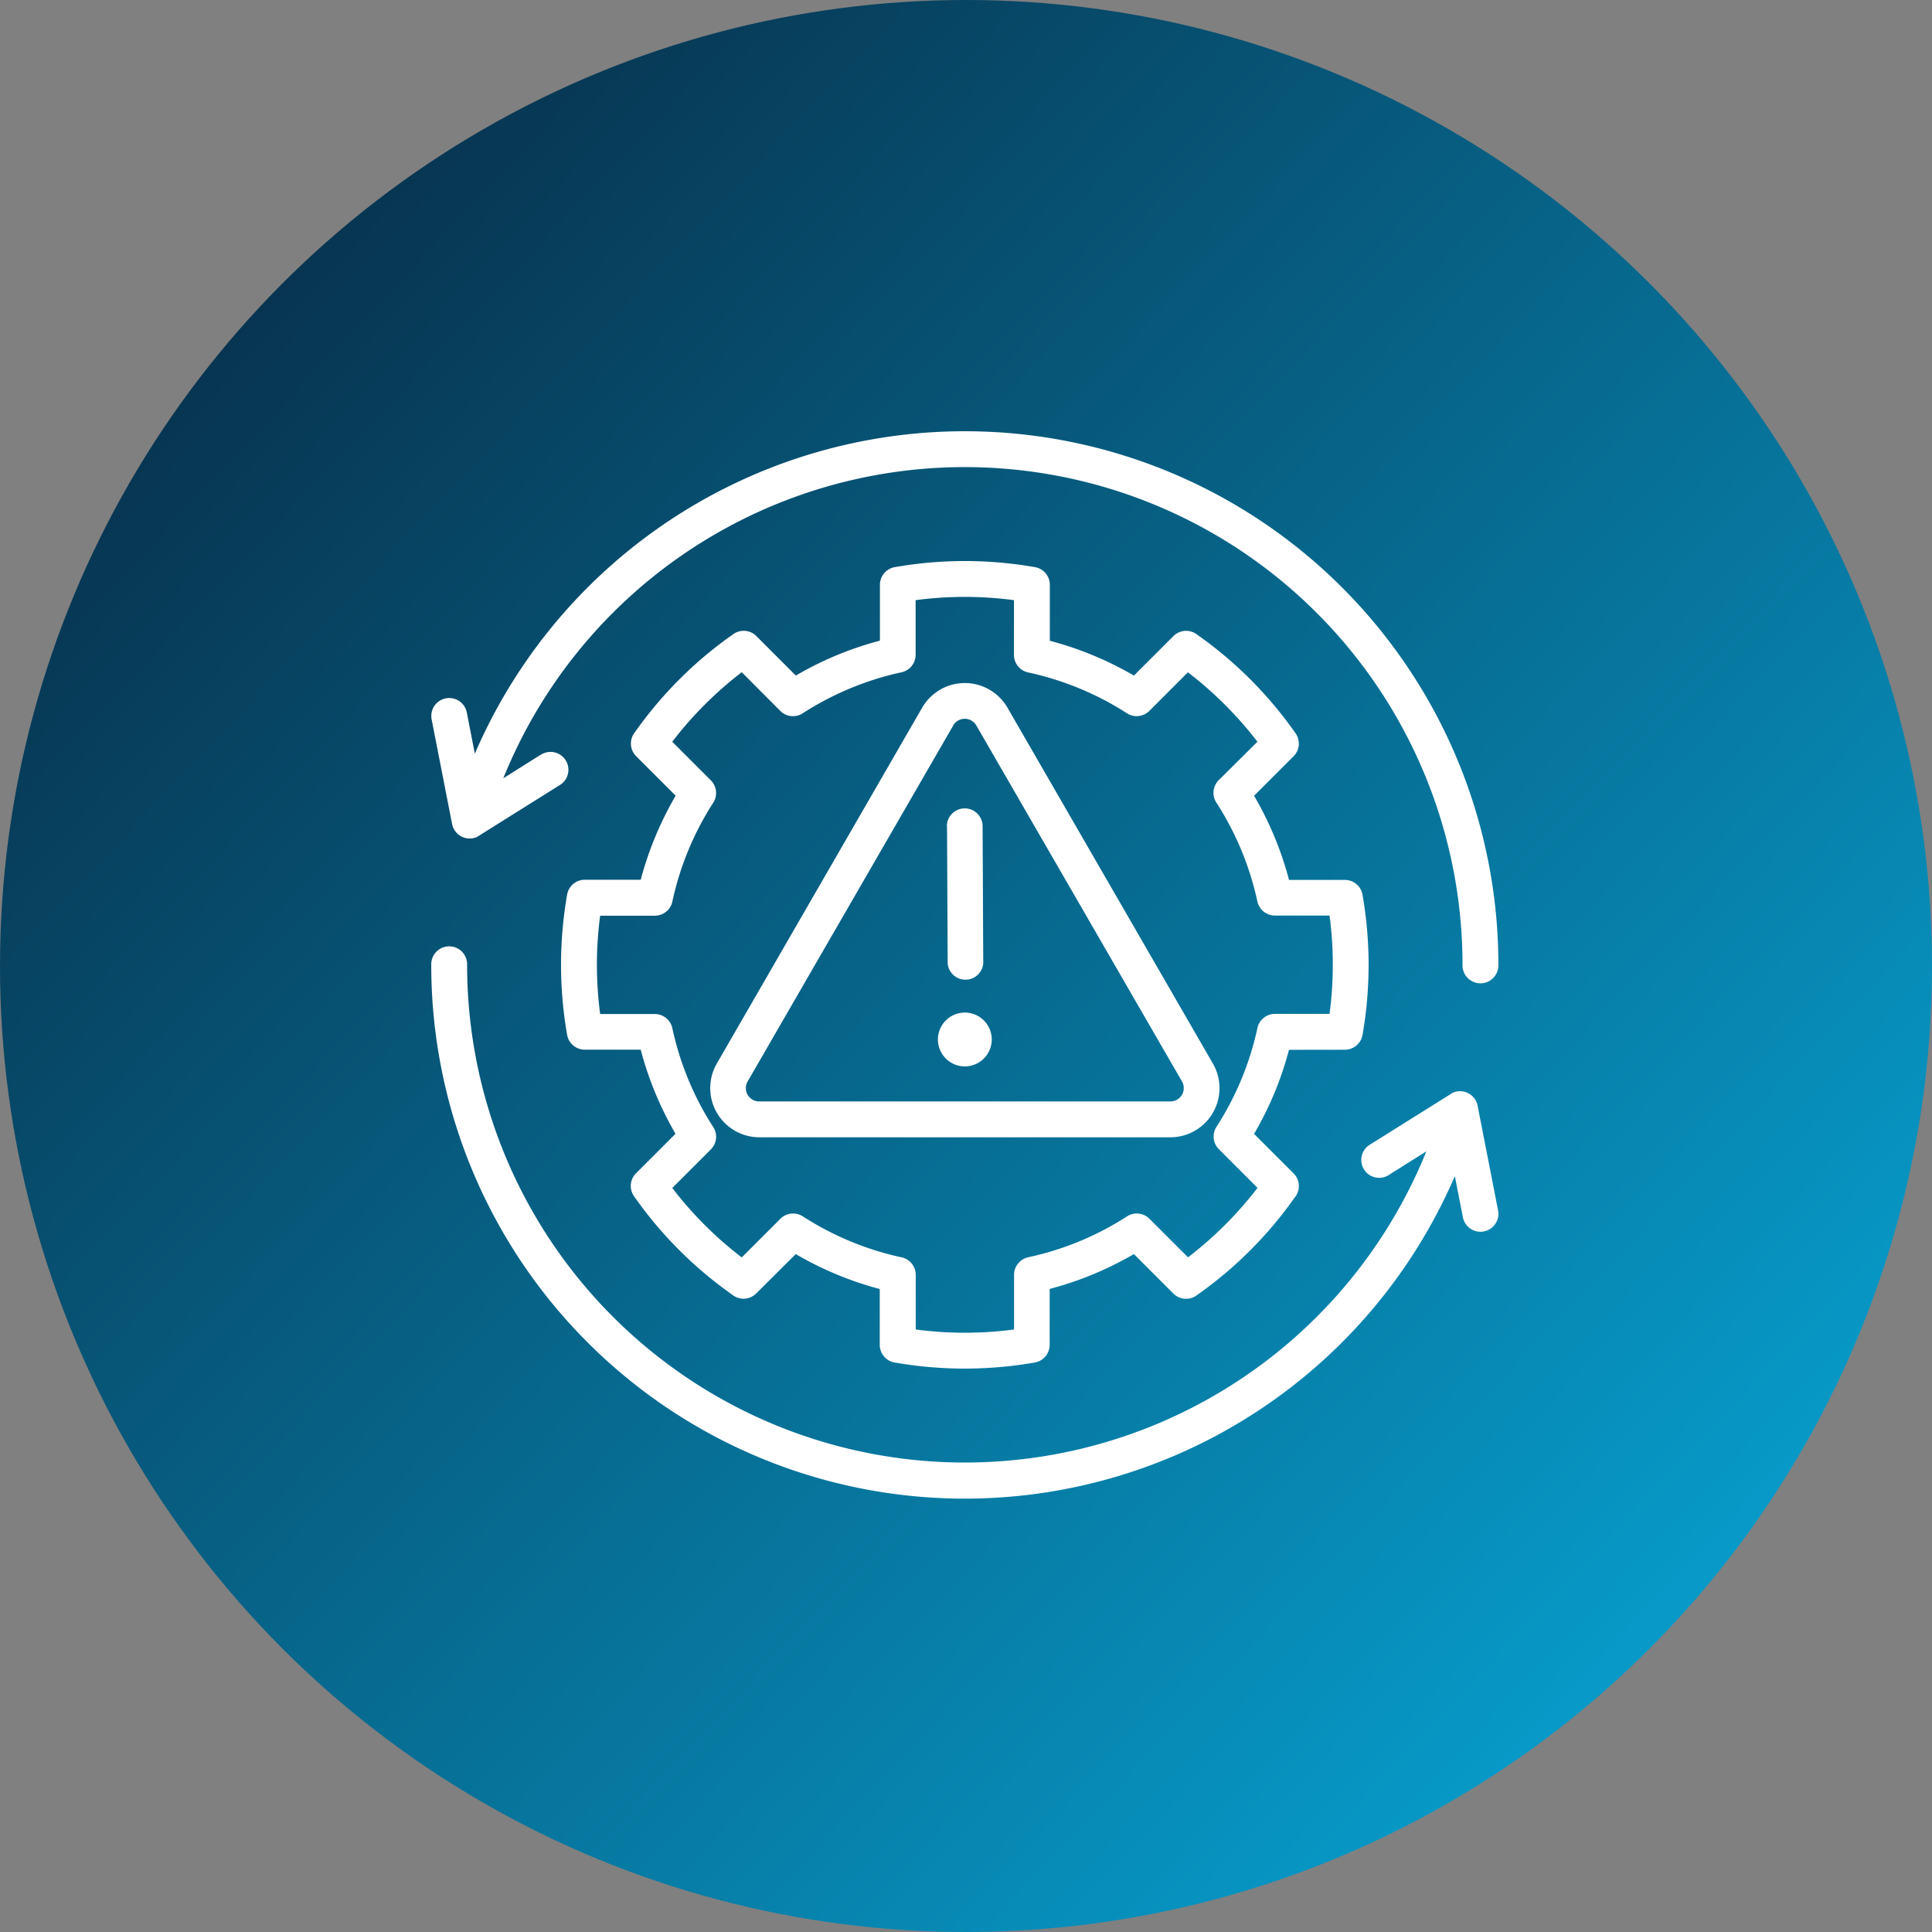
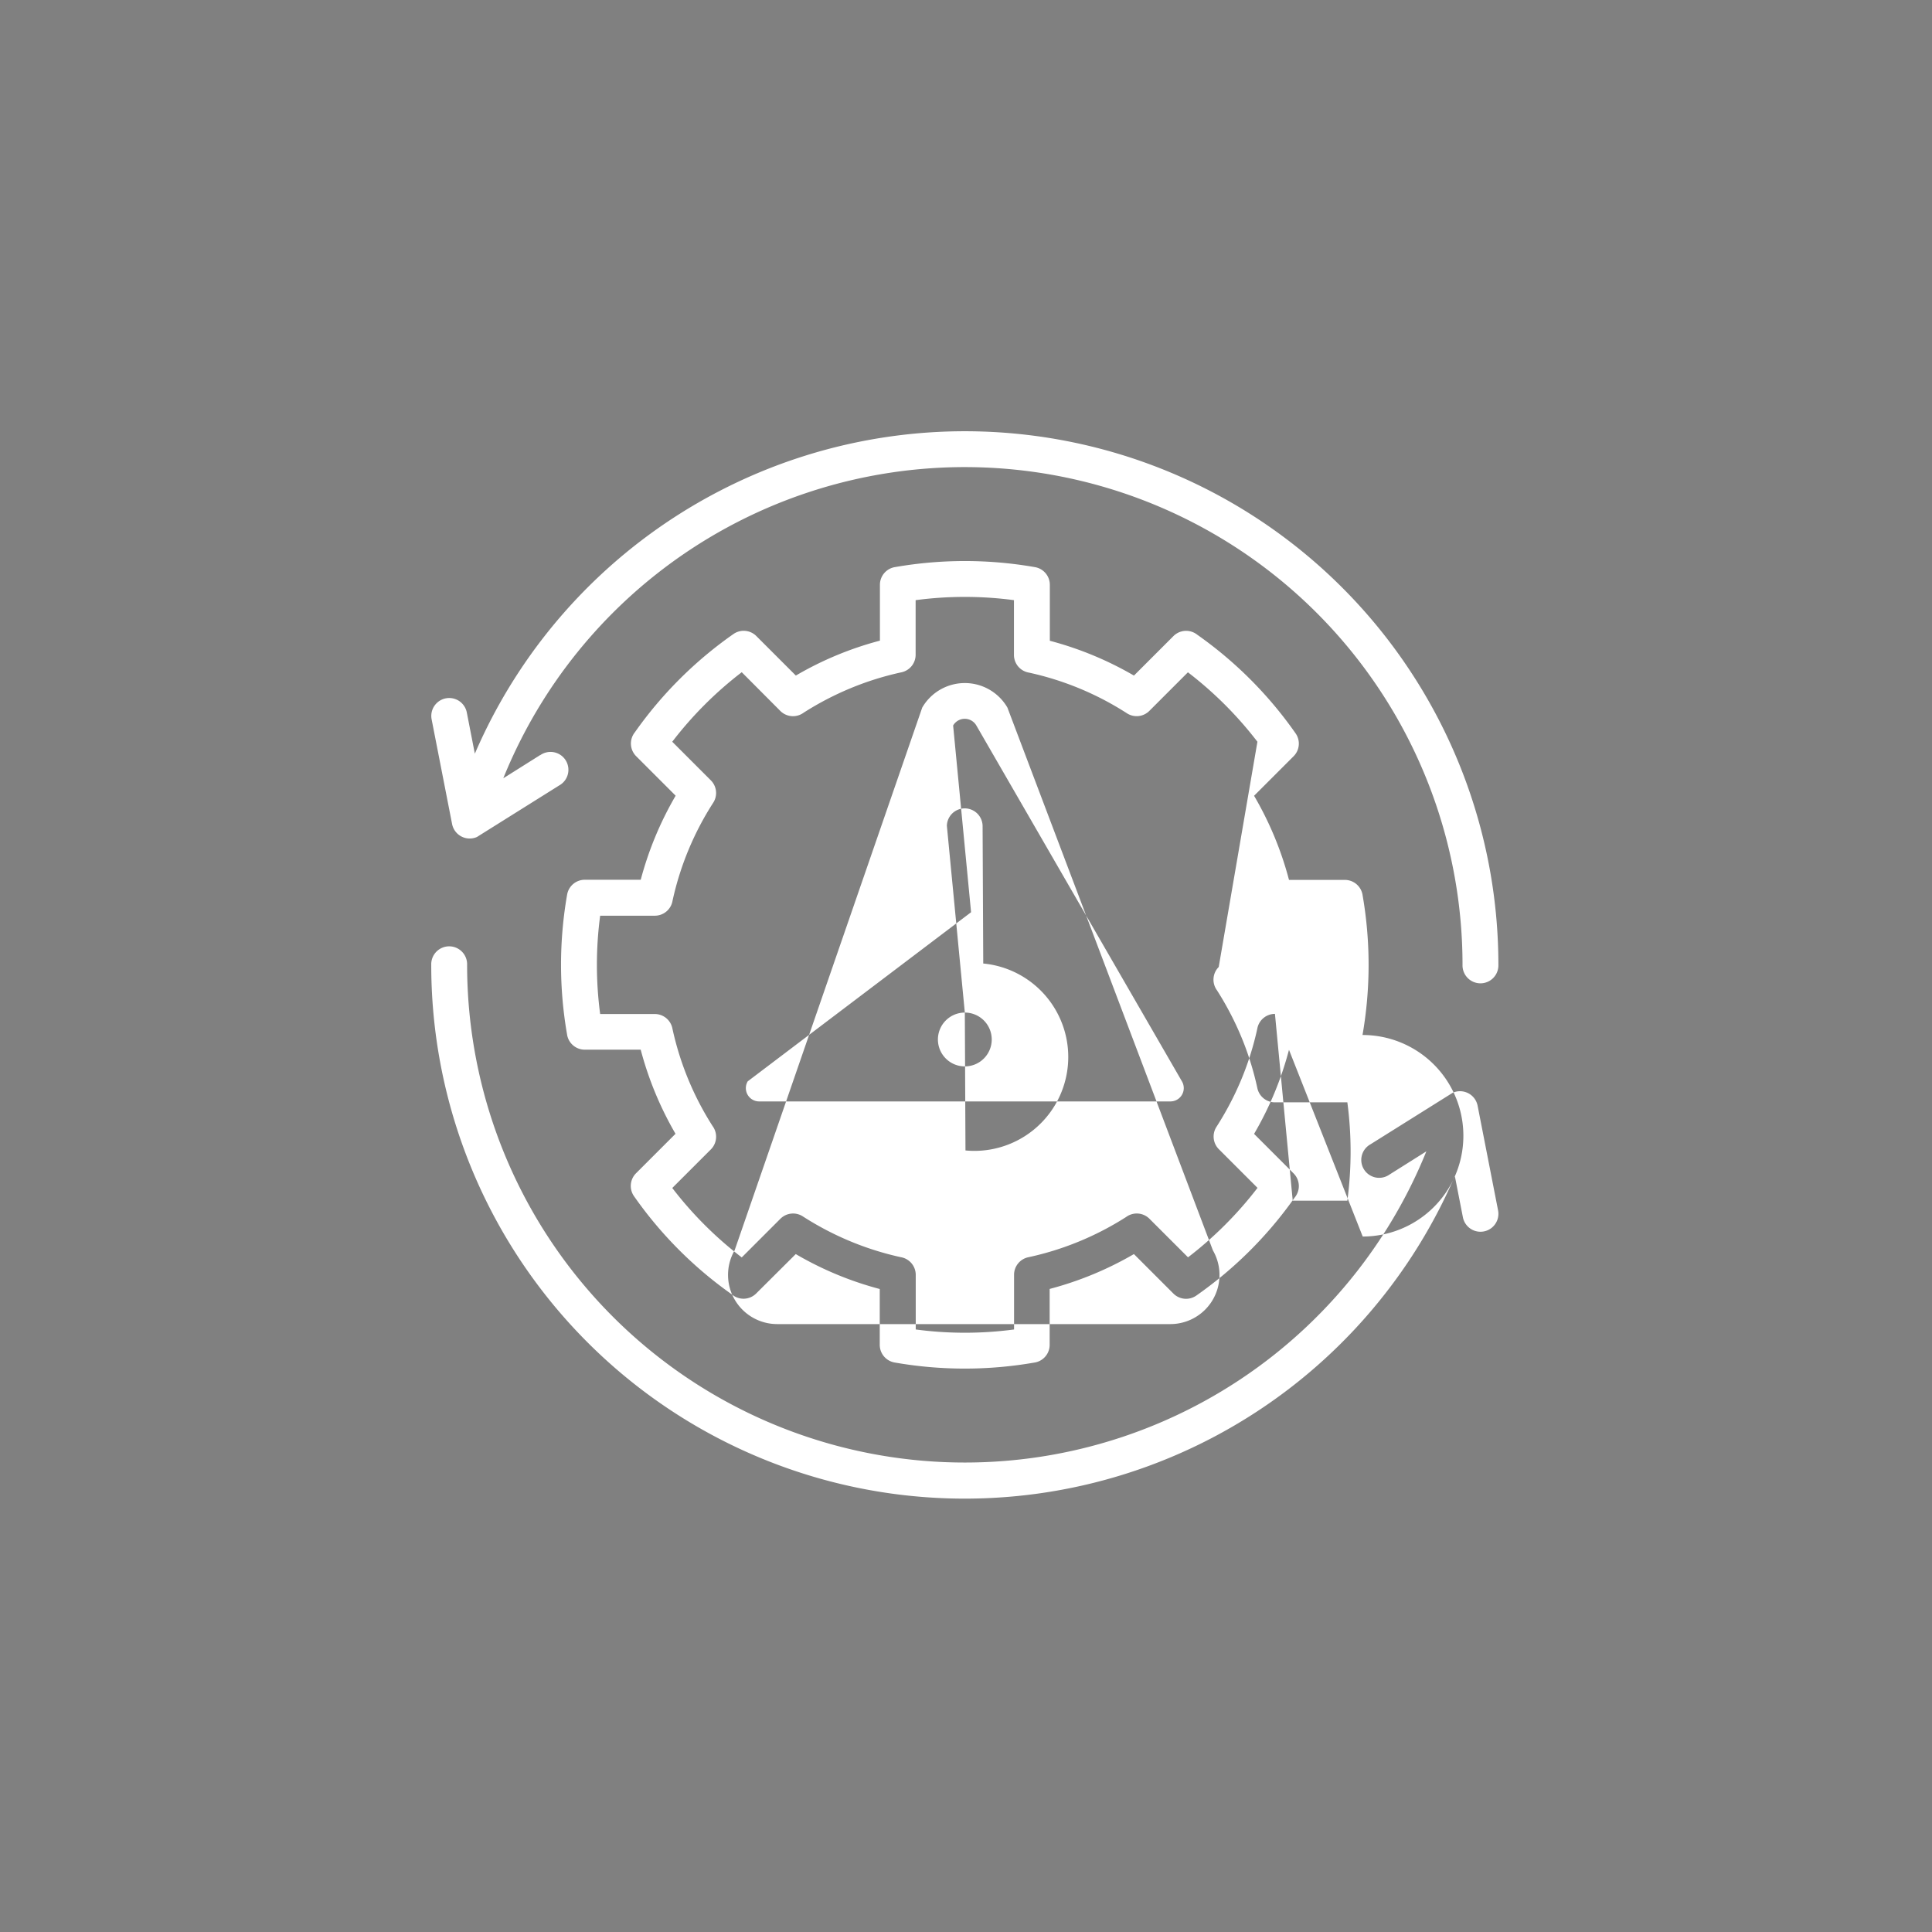
<svg xmlns="http://www.w3.org/2000/svg" width="112" height="112" viewBox="0 0 112 112">
  <rect x="0" y="0" width="112" height="112" fill="#808080" stroke="none" />
  <defs>
    <linearGradient id="linear-gradient" x1="0.956" y1="0.938" x2="0.091" y2="0.124" gradientUnits="objectBoundingBox">
      <stop offset="0" stop-color="#07a8d9" />
      <stop offset="1" stop-color="#072f4a" />
    </linearGradient>
  </defs>
  <g id="service-icon-09" transform="translate(-360 -1115)">
-     <circle id="楕円形_2" data-name="楕円形 2" cx="56" cy="56" r="56" transform="translate(360 1115)" fill="url(#linear-gradient)" />
-     <path id="disaster-recovery" d="M73.547,61.092a1.037,1.037,0,1,1-1.1-1.755l4.77-2.989a1.04,1.04,0,0,1,1.441.748h0l1.189,6.082a1.039,1.039,0,0,1-2.039.4l-.469-2.4A30.93,30.93,0,0,1,18,48.932a1.04,1.04,0,1,1,2.079,0A28.856,28.856,0,0,0,75.687,59.745ZM48.932,51.7a1.56,1.56,0,1,0,1.56,1.56,1.56,1.56,0,0,0-1.56-1.56ZM47.9,40.871l.038,7.993A1.036,1.036,0,0,0,50,48.856l-.038-7.993a1.036,1.036,0,0,0-2.071.008Zm.362-5.817L36.346,55.686a.771.771,0,0,0,.673,1.165H60.844a.773.773,0,0,0,.675-1.162h0L49.6,35.058a.777.777,0,0,0-1.346,0Zm-13.707,19.6a2.851,2.851,0,0,0,2.468,4.276H60.844a2.849,2.849,0,0,0,2.468-4.276l0,0h0L51.4,34.018a2.855,2.855,0,0,0-4.937,0Zm36.411-.8A1.04,1.04,0,0,0,71.986,53a23.592,23.592,0,0,0,.007-8.091,1.04,1.04,0,0,0-1.031-.9H67.725A19.424,19.424,0,0,0,65.7,39.132l2.291-2.291,0,0a1.036,1.036,0,0,0,.117-1.326,23.34,23.34,0,0,0-5.7-5.718,1.04,1.04,0,0,0-1.383.078l-2.289,2.289a19.662,19.662,0,0,0-4.876-2.018V26.9A1.04,1.04,0,0,0,53,25.878a23.543,23.543,0,0,0-8.09-.007,1.04,1.04,0,0,0-.9,1.031v3.237a19.448,19.448,0,0,0-4.874,2.024l-2.291-2.291,0,0a1.036,1.036,0,0,0-1.326-.117,23.338,23.338,0,0,0-5.718,5.7,1.04,1.04,0,0,0,.078,1.383l2.289,2.289A19.666,19.666,0,0,0,30.144,44H26.9a1.04,1.04,0,0,0-1.023.86,23.578,23.578,0,0,0-.007,8.091,1.04,1.04,0,0,0,1.03.9h3.242a19.67,19.67,0,0,0,2.018,4.876l-2.289,2.289h0a1.038,1.038,0,0,0-.115,1.331,23.332,23.332,0,0,0,5.674,5.694,1.04,1.04,0,0,0,1.408-.058L39.131,65.7A19.448,19.448,0,0,0,44,67.725v3.237a1.039,1.039,0,0,0,.86,1.023,23.544,23.544,0,0,0,8.09.007,1.04,1.04,0,0,0,.9-1.031V67.721A19.664,19.664,0,0,0,58.734,65.7l2.289,2.289h0a1.038,1.038,0,0,0,1.331.115,23.333,23.333,0,0,0,5.694-5.674,1.04,1.04,0,0,0-.058-1.408L65.7,58.733a19.431,19.431,0,0,0,2.024-4.874Zm-4.057-2.079h3.166a21.631,21.631,0,0,0,0-5.7H66.906a1.04,1.04,0,0,1-1.015-.82,17.239,17.239,0,0,0-.926-2.963,17.514,17.514,0,0,0-1.415-2.711,1.04,1.04,0,0,1,.1-1.352L65.894,36a21.761,21.761,0,0,0-4.029-4.026l-2.238,2.239h0a1.038,1.038,0,0,1-1.294.139,17.293,17.293,0,0,0-5.689-2.361,1.04,1.04,0,0,1-.864-1.025V27.792a21.607,21.607,0,0,0-5.7,0v3.166h0a1.039,1.039,0,0,1-.819,1.015A17.247,17.247,0,0,0,42.3,32.9a17.532,17.532,0,0,0-2.712,1.415,1.04,1.04,0,0,1-1.351-.1L36,31.969A21.754,21.754,0,0,0,31.971,36l2.238,2.238h0a1.038,1.038,0,0,1,.139,1.294,17.292,17.292,0,0,0-2.361,5.689,1.04,1.04,0,0,1-1.025.863h-3.17a21.6,21.6,0,0,0,0,5.7h3.169a1.04,1.04,0,0,1,1.015.82,17.292,17.292,0,0,0,2.334,5.676,1.04,1.04,0,0,1-.1,1.352l-2.238,2.237A21.754,21.754,0,0,0,36,65.894l2.242-2.242h0a1.038,1.038,0,0,1,1.294-.139,17.541,17.541,0,0,0,2.767,1.45,17.251,17.251,0,0,0,2.919.917,1.04,1.04,0,0,1,.864,1.025v3.166a21.6,21.6,0,0,0,5.7,0V66.9h0a1.04,1.04,0,0,1,.82-1.015,17.291,17.291,0,0,0,5.676-2.334,1.04,1.04,0,0,1,1.351.1l2.238,2.237a21.758,21.758,0,0,0,4.029-4.026l-2.242-2.242h0a1.038,1.038,0,0,1-.139-1.294,17.517,17.517,0,0,0,1.45-2.767,17.229,17.229,0,0,0,.916-2.919,1.04,1.04,0,0,1,1.025-.864ZM24.316,36.771l-2.14,1.347A28.856,28.856,0,0,1,77.784,48.932a1.04,1.04,0,1,0,2.079,0,30.93,30.93,0,0,0-59.336-12.24l-.468-2.4a1.039,1.039,0,0,0-2.039.4l1.189,6.082h0a1.04,1.04,0,0,0,1.44.747l4.77-2.989a1.037,1.037,0,1,0-1.1-1.755Z" transform="translate(367 1122)" fill="#fff" fill-rule="evenodd" />
+     <path id="disaster-recovery" d="M73.547,61.092a1.037,1.037,0,1,1-1.1-1.755l4.77-2.989a1.04,1.04,0,0,1,1.441.748h0l1.189,6.082a1.039,1.039,0,0,1-2.039.4l-.469-2.4A30.93,30.93,0,0,1,18,48.932a1.04,1.04,0,1,1,2.079,0A28.856,28.856,0,0,0,75.687,59.745ZM48.932,51.7a1.56,1.56,0,1,0,1.56,1.56,1.56,1.56,0,0,0-1.56-1.56Zl.038,7.993A1.036,1.036,0,0,0,50,48.856l-.038-7.993a1.036,1.036,0,0,0-2.071.008Zm.362-5.817L36.346,55.686a.771.771,0,0,0,.673,1.165H60.844a.773.773,0,0,0,.675-1.162h0L49.6,35.058a.777.777,0,0,0-1.346,0Zm-13.707,19.6a2.851,2.851,0,0,0,2.468,4.276H60.844a2.849,2.849,0,0,0,2.468-4.276l0,0h0L51.4,34.018a2.855,2.855,0,0,0-4.937,0Zm36.411-.8A1.04,1.04,0,0,0,71.986,53a23.592,23.592,0,0,0,.007-8.091,1.04,1.04,0,0,0-1.031-.9H67.725A19.424,19.424,0,0,0,65.7,39.132l2.291-2.291,0,0a1.036,1.036,0,0,0,.117-1.326,23.34,23.34,0,0,0-5.7-5.718,1.04,1.04,0,0,0-1.383.078l-2.289,2.289a19.662,19.662,0,0,0-4.876-2.018V26.9A1.04,1.04,0,0,0,53,25.878a23.543,23.543,0,0,0-8.09-.007,1.04,1.04,0,0,0-.9,1.031v3.237a19.448,19.448,0,0,0-4.874,2.024l-2.291-2.291,0,0a1.036,1.036,0,0,0-1.326-.117,23.338,23.338,0,0,0-5.718,5.7,1.04,1.04,0,0,0,.078,1.383l2.289,2.289A19.666,19.666,0,0,0,30.144,44H26.9a1.04,1.04,0,0,0-1.023.86,23.578,23.578,0,0,0-.007,8.091,1.04,1.04,0,0,0,1.03.9h3.242a19.67,19.67,0,0,0,2.018,4.876l-2.289,2.289h0a1.038,1.038,0,0,0-.115,1.331,23.332,23.332,0,0,0,5.674,5.694,1.04,1.04,0,0,0,1.408-.058L39.131,65.7A19.448,19.448,0,0,0,44,67.725v3.237a1.039,1.039,0,0,0,.86,1.023,23.544,23.544,0,0,0,8.09.007,1.04,1.04,0,0,0,.9-1.031V67.721A19.664,19.664,0,0,0,58.734,65.7l2.289,2.289h0a1.038,1.038,0,0,0,1.331.115,23.333,23.333,0,0,0,5.694-5.674,1.04,1.04,0,0,0-.058-1.408L65.7,58.733a19.431,19.431,0,0,0,2.024-4.874Zm-4.057-2.079h3.166a21.631,21.631,0,0,0,0-5.7H66.906a1.04,1.04,0,0,1-1.015-.82,17.239,17.239,0,0,0-.926-2.963,17.514,17.514,0,0,0-1.415-2.711,1.04,1.04,0,0,1,.1-1.352L65.894,36a21.761,21.761,0,0,0-4.029-4.026l-2.238,2.239h0a1.038,1.038,0,0,1-1.294.139,17.293,17.293,0,0,0-5.689-2.361,1.04,1.04,0,0,1-.864-1.025V27.792a21.607,21.607,0,0,0-5.7,0v3.166h0a1.039,1.039,0,0,1-.819,1.015A17.247,17.247,0,0,0,42.3,32.9a17.532,17.532,0,0,0-2.712,1.415,1.04,1.04,0,0,1-1.351-.1L36,31.969A21.754,21.754,0,0,0,31.971,36l2.238,2.238h0a1.038,1.038,0,0,1,.139,1.294,17.292,17.292,0,0,0-2.361,5.689,1.04,1.04,0,0,1-1.025.863h-3.17a21.6,21.6,0,0,0,0,5.7h3.169a1.04,1.04,0,0,1,1.015.82,17.292,17.292,0,0,0,2.334,5.676,1.04,1.04,0,0,1-.1,1.352l-2.238,2.237A21.754,21.754,0,0,0,36,65.894l2.242-2.242h0a1.038,1.038,0,0,1,1.294-.139,17.541,17.541,0,0,0,2.767,1.45,17.251,17.251,0,0,0,2.919.917,1.04,1.04,0,0,1,.864,1.025v3.166a21.6,21.6,0,0,0,5.7,0V66.9h0a1.04,1.04,0,0,1,.82-1.015,17.291,17.291,0,0,0,5.676-2.334,1.04,1.04,0,0,1,1.351.1l2.238,2.237a21.758,21.758,0,0,0,4.029-4.026l-2.242-2.242h0a1.038,1.038,0,0,1-.139-1.294,17.517,17.517,0,0,0,1.45-2.767,17.229,17.229,0,0,0,.916-2.919,1.04,1.04,0,0,1,1.025-.864ZM24.316,36.771l-2.14,1.347A28.856,28.856,0,0,1,77.784,48.932a1.04,1.04,0,1,0,2.079,0,30.93,30.93,0,0,0-59.336-12.24l-.468-2.4a1.039,1.039,0,0,0-2.039.4l1.189,6.082h0a1.04,1.04,0,0,0,1.44.747l4.77-2.989a1.037,1.037,0,1,0-1.1-1.755Z" transform="translate(367 1122)" fill="#fff" fill-rule="evenodd" />
  </g>
</svg>